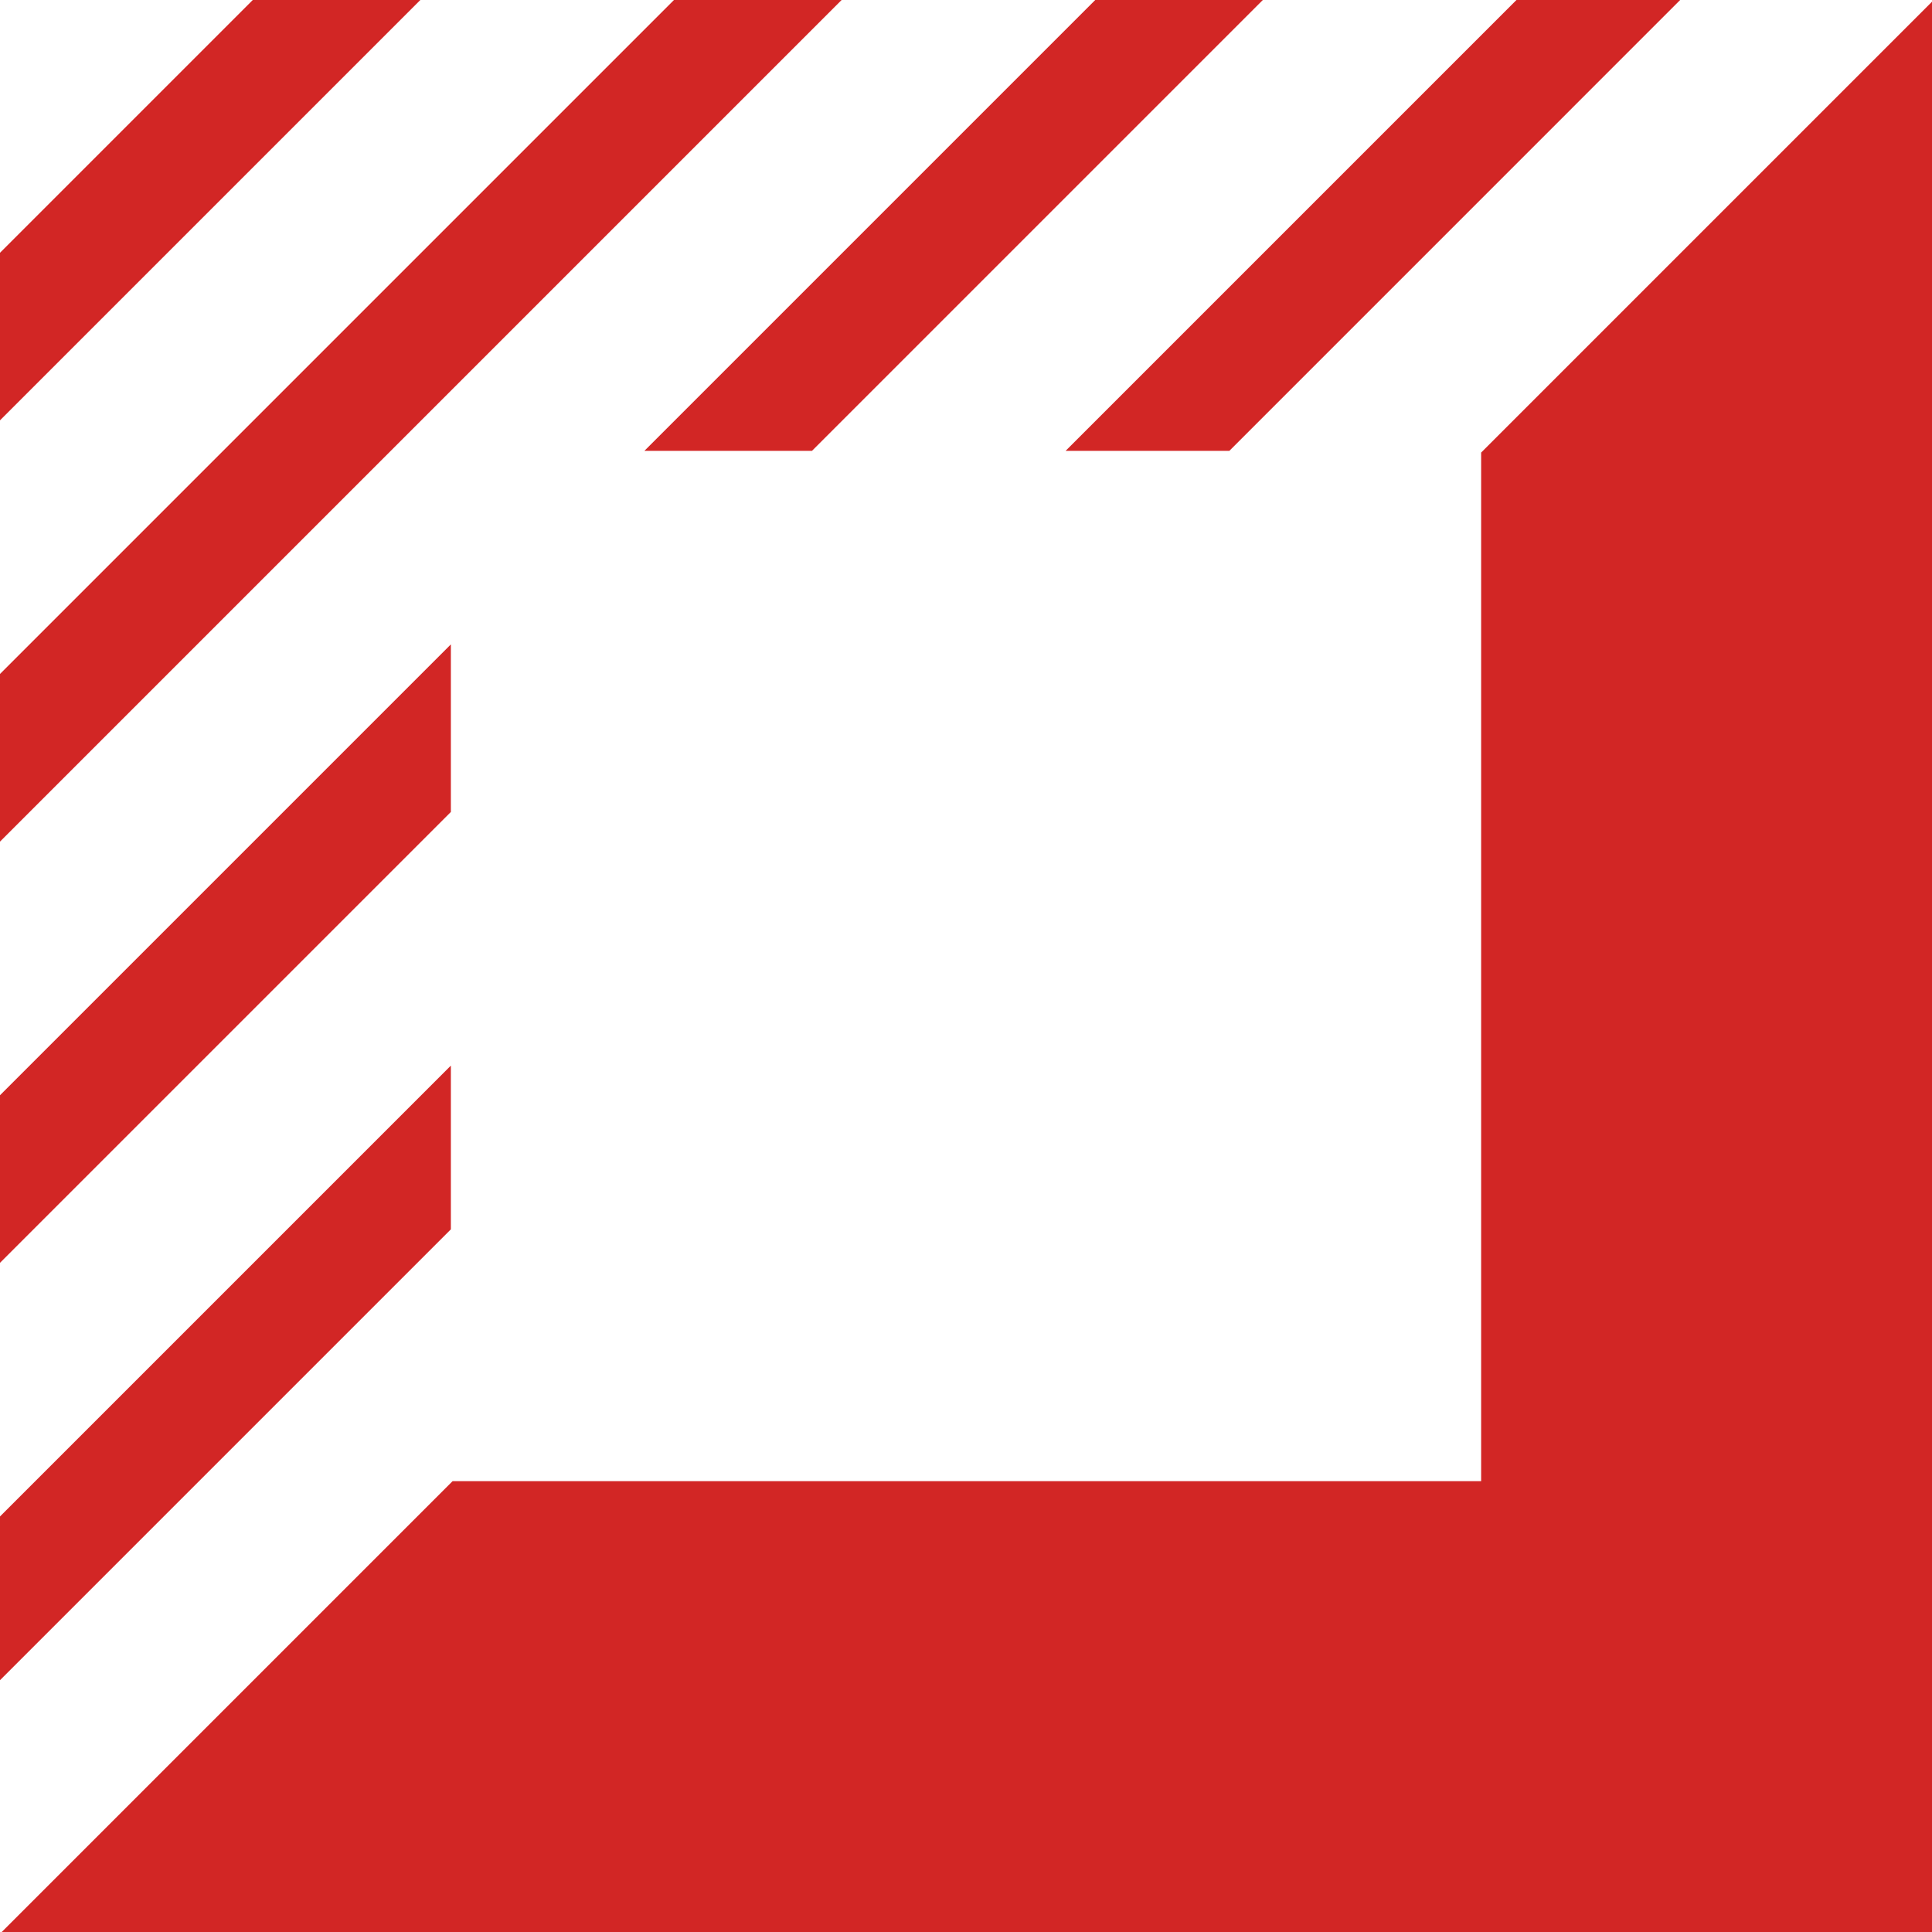
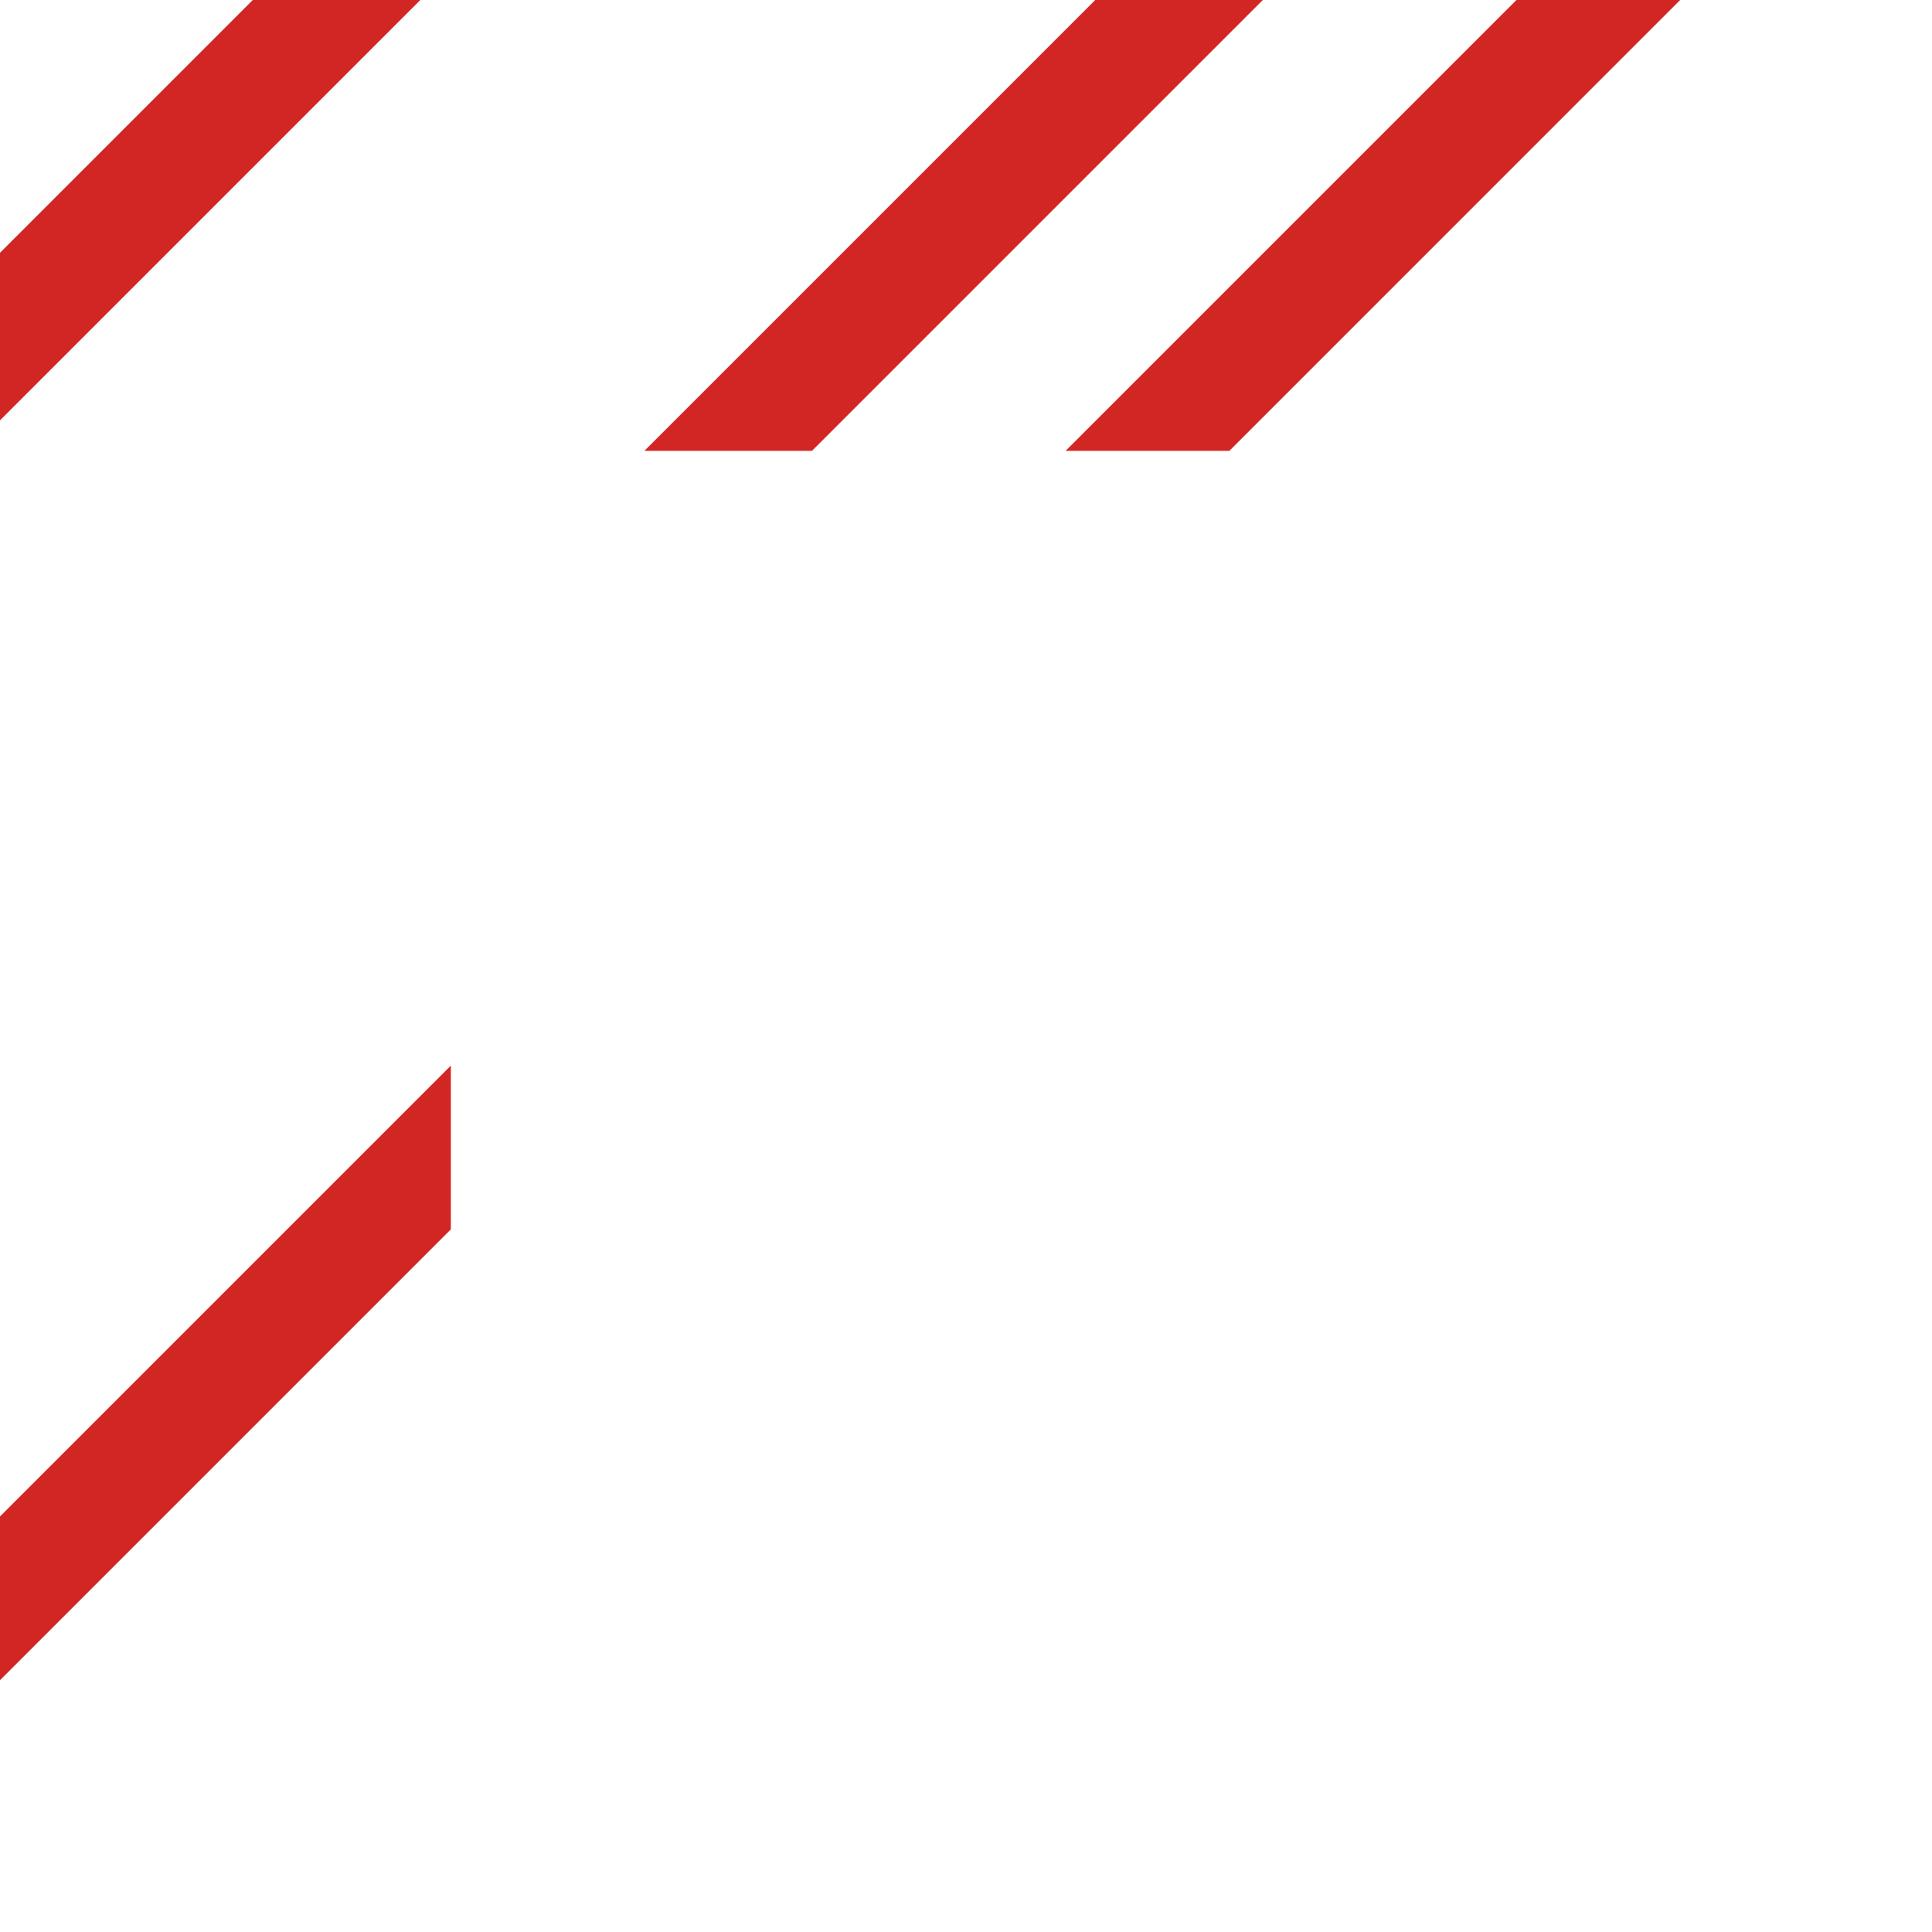
<svg xmlns="http://www.w3.org/2000/svg" version="1.1" id="Layer_1" x="0px" y="0px" width="600px" height="600px" viewBox="0 0 600 600" style="enable-background:new 0 0 600 600;" xml:space="preserve">
  <g>
    <g>
      <polygon style="fill:#D22625;" points="0,470.95 0,521.8 140.02,381.78 140.02,330.93   " />
    </g>
    <g>
-       <polygon style="fill:#D22625;" points="140.02,200.12 0,340.14 0,392.18 140.02,252.16   " />
-     </g>
+       </g>
    <g>
      <polygon style="fill:#D22625;" points="470.95,0 330.93,140.02 381.78,140.02 521.79,0   " />
    </g>
    <g>
      <polygon style="fill:#D22625;" points="0,78.5 0,130.54 130.54,0 78.5,0   " />
    </g>
    <g>
      <polygon style="fill:#D22625;" points="340.14,0 200.12,140.02 252.16,140.02 392.18,0   " />
    </g>
    <g>
-       <polygon style="fill:#D22625;" points="459.98,140.55 459.98,459.98 140.56,459.98 0.54,600 600,600 600,0.53   " />
-     </g>
+       </g>
    <g>
-       <polygon style="fill:#D22625;" points="0,209.31 0,261.37 261.37,0 209.31,0   " />
-     </g>
+       </g>
  </g>
</svg>